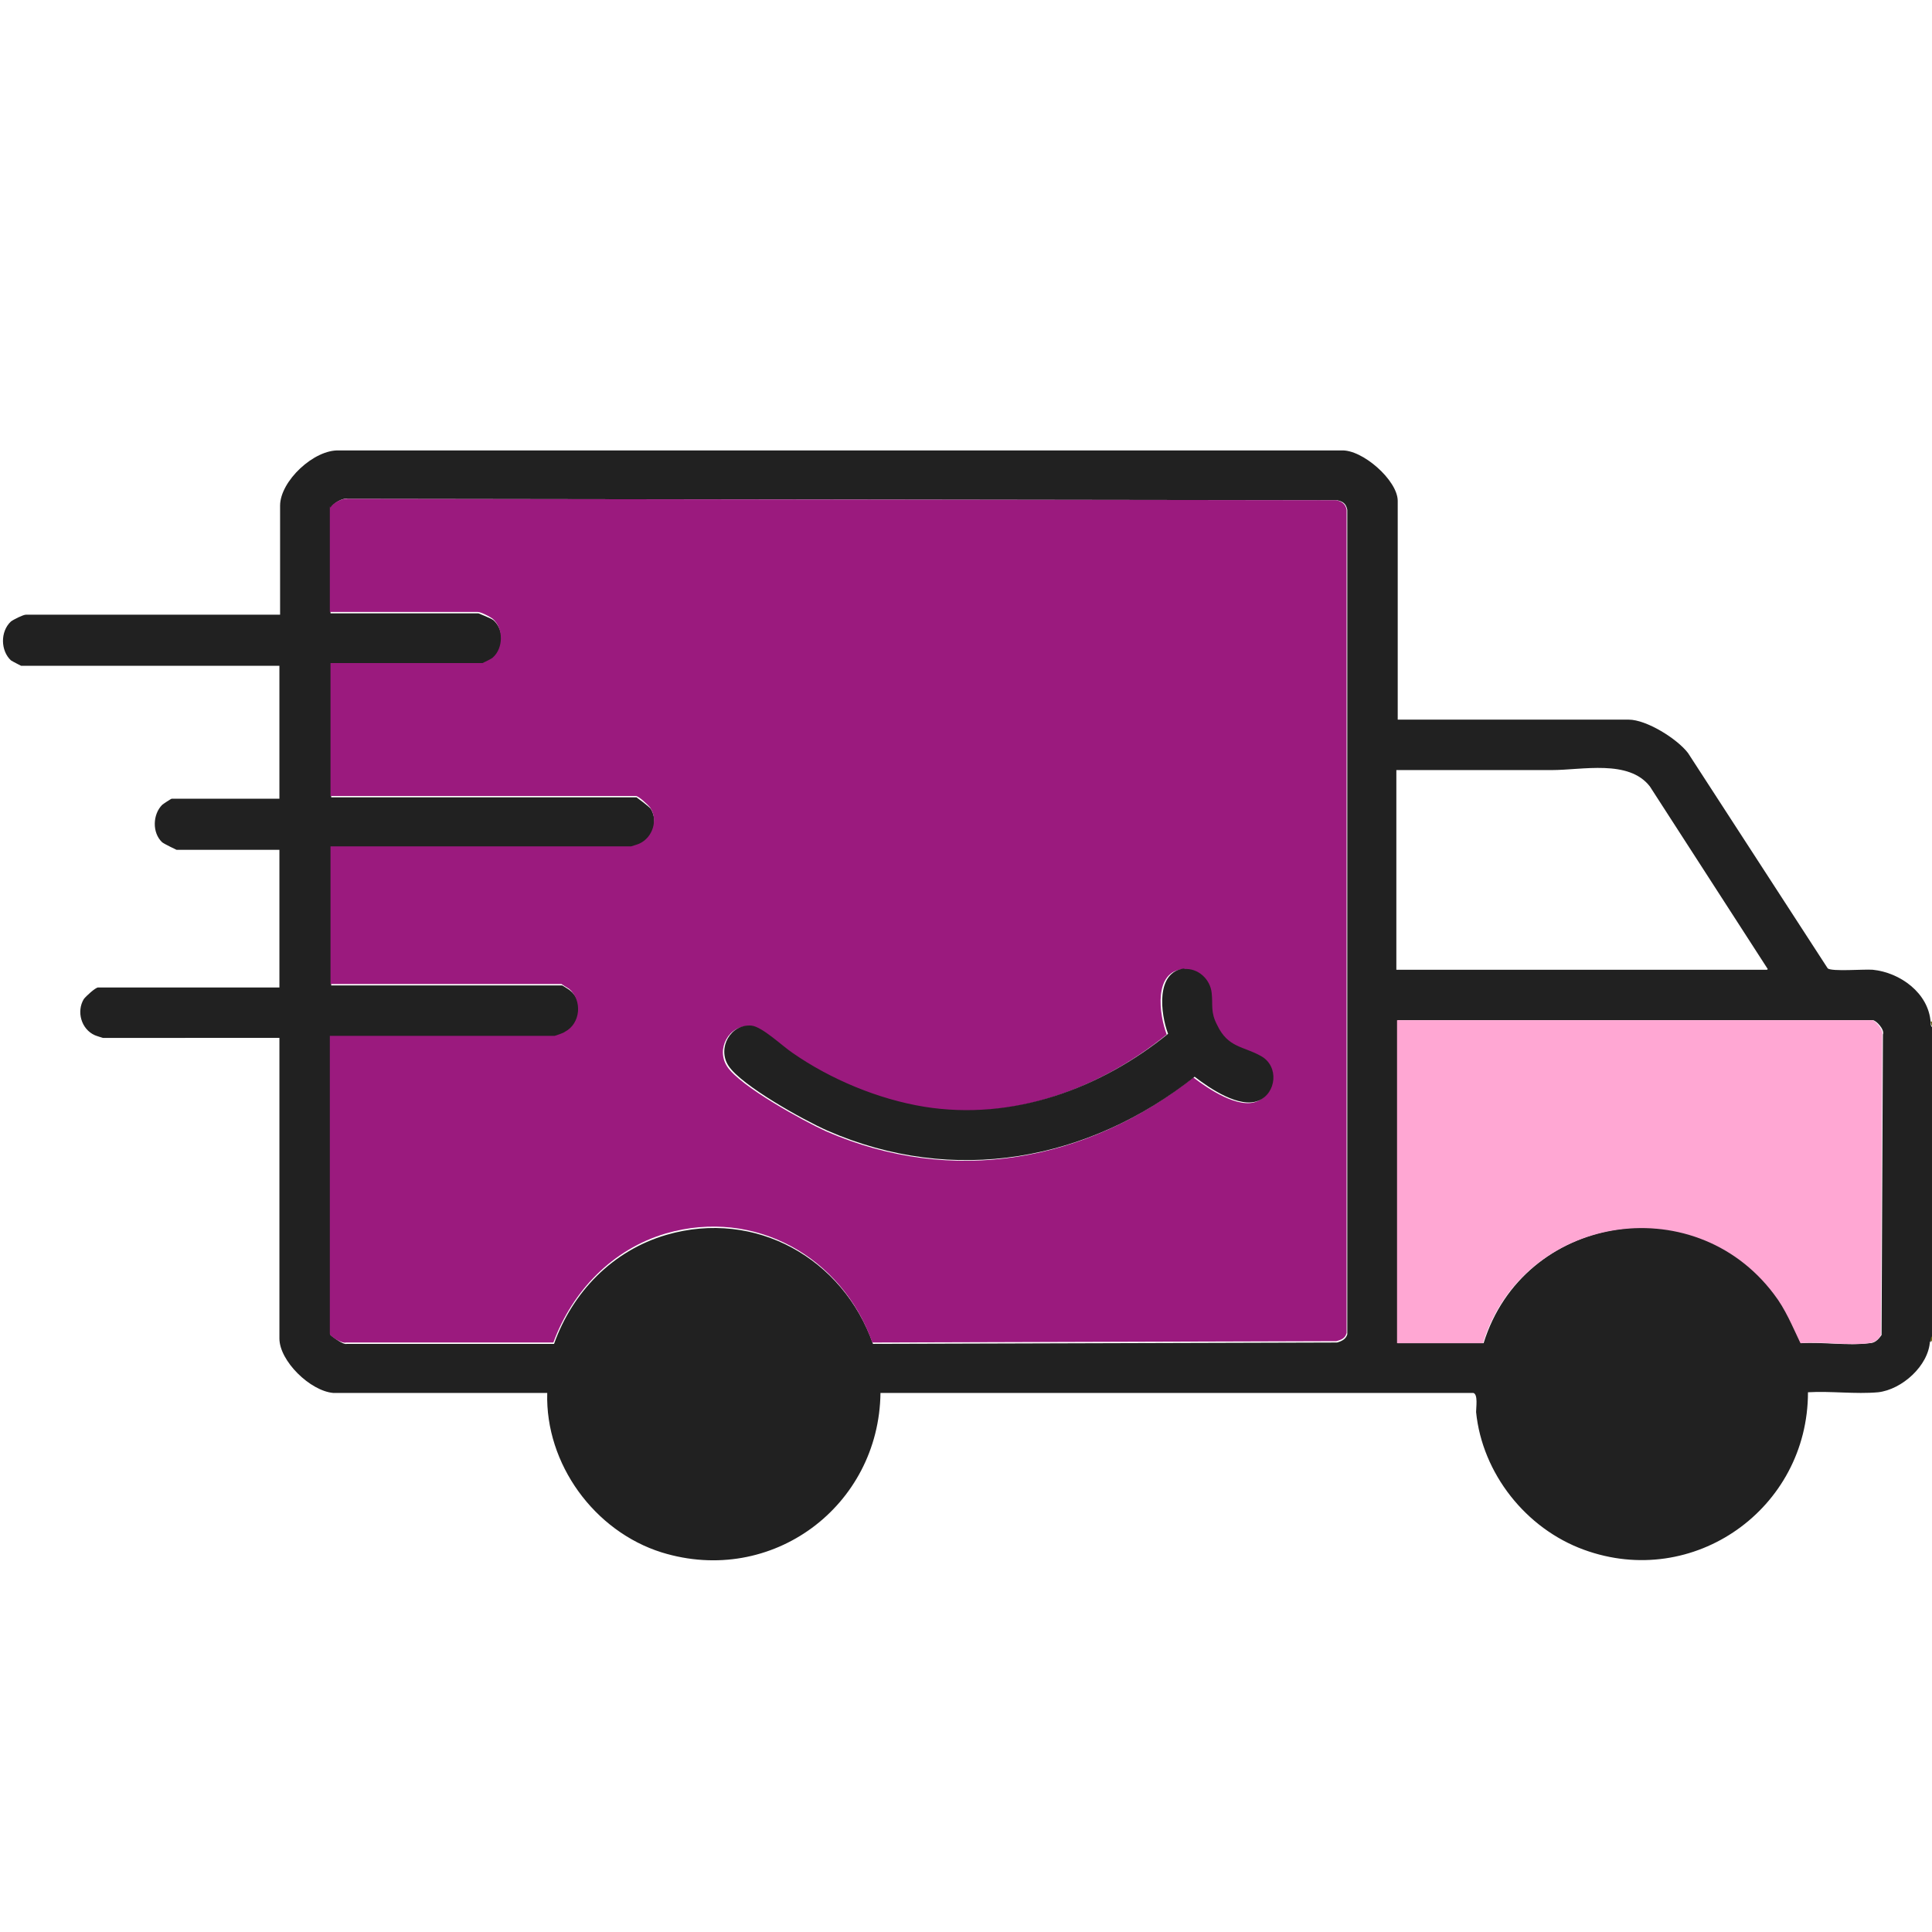
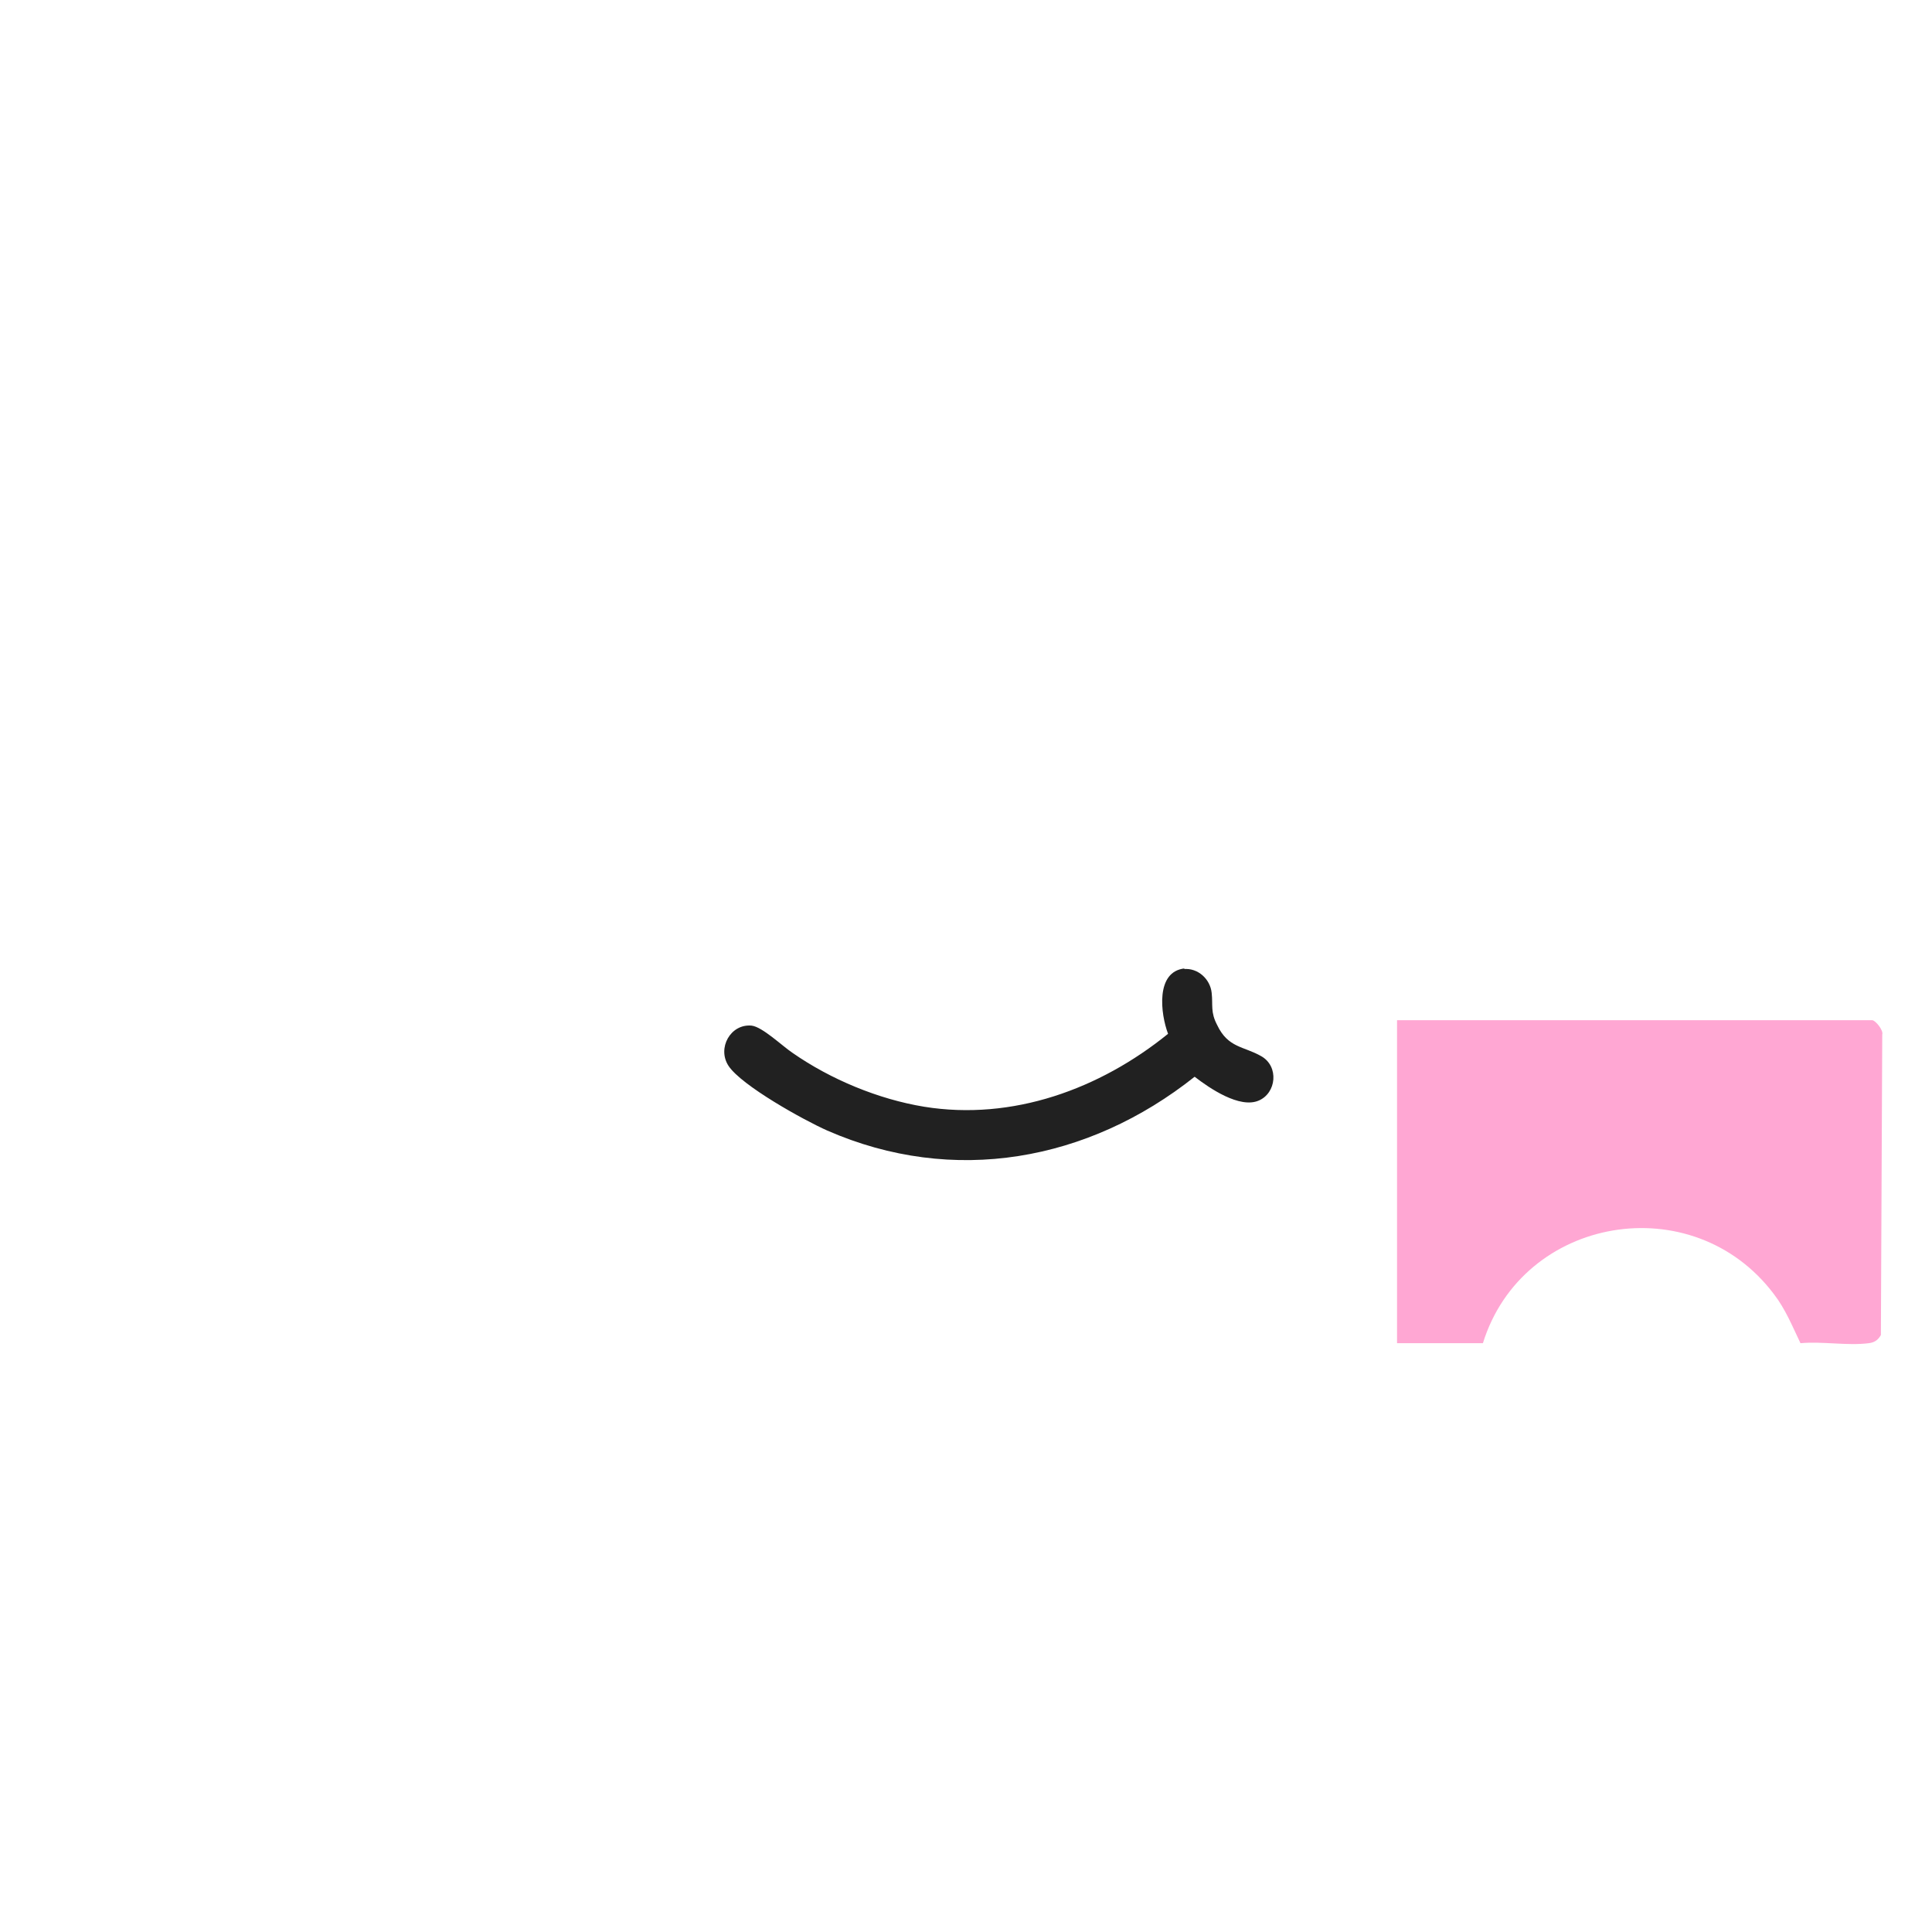
<svg xmlns="http://www.w3.org/2000/svg" viewBox="0 0 28.35 28.35" data-name="Ebene 1" id="Ebene_1">
  <defs>
    <style>
      .cls-1 {
        fill: #616017;
      }

      .cls-2 {
        fill: #9b1a7e;
      }

      .cls-3 {
        fill: #6a6916;
      }

      .cls-4 {
        fill: #212121;
      }

      .cls-5 {
        fill: #ffa7d3;
      }
    </style>
  </defs>
-   <path d="M28.32,19.68c-.02.36-.41.71-.76.75-.33.03-.7-.02-1.03,0,0,1.71-1.68,2.9-3.29,2.31-.85-.31-1.49-1.12-1.58-2.02,0-.07.03-.26-.04-.28h-8.7c-.02,1.66-1.59,2.84-3.21,2.34-.99-.31-1.71-1.3-1.68-2.34h-3.14c-.34-.03-.79-.47-.79-.8v-4.41H1.51s-.1-.03-.12-.04c-.2-.09-.27-.35-.16-.53.03-.04.17-.17.21-.17h2.66v-2.02h-1.51s-.17-.08-.21-.11c-.15-.14-.14-.41,0-.55.01-.01.13-.09.14-.09h1.58v-1.95H.31s-.12-.06-.15-.08c-.15-.14-.16-.42,0-.57.04-.03.18-.1.22-.1h3.73v-1.6c0-.36.5-.83.87-.81h14.7c.31-.02.83.44.83.74v3.21h3.39c.26,0,.71.28.87.49l2.05,3.16c.06.05.53.01.66.02.4.04.82.34.85.77,0,.02,0,.06.02.07v4.56s-.02.04-.02.07ZM4.85,7.45v1.55h2.17s.18.07.22.1c.16.14.16.43,0,.57-.02.02-.13.08-.15.08h-2.23v1.95h4.48s.18.13.21.17c.11.18.04.45-.16.53-.02,0-.11.04-.12.04h-4.41v2.02h3.39s.1.06.11.07c.21.16.18.5-.06.63-.02.01-.14.06-.15.06h-3.3v4.37s.18.15.24.13h3.04c.27-.76.86-1.37,1.65-1.6,1.31-.38,2.59.35,3.03,1.6l6.81-.02c.07-.02.13-.05.15-.12V7.48c-.02-.09-.06-.12-.15-.14l-14.52-.02c-.07-.02-.22.07-.24.13ZM25.94,14.22l-1.73-2.68c-.31-.4-.99-.24-1.44-.24-.76,0-1.52,0-2.28,0v2.93h5.44ZM21.77,19.71c.58-1.88,3.09-2.31,4.27-.72.17.22.27.47.39.72.31-.02.69.04,1,0,.08,0,.13-.05.18-.12l.02-4.41c.03-.07-.1-.21-.15-.21h-6.97v4.74h1.27Z" class="cls-4" />
-   <path d="M28.35,15.06s-.02-.04-.02-.07h.02v.07Z" class="cls-1" />
-   <path d="M28.35,19.68h-.02s0-.06.02-.07v.07Z" class="cls-3" />
-   <path d="M4.85,7.45c.02-.06.17-.14.24-.13l14.52.02c.08.02.13.05.15.14v12.08c-.02.08-.08.1-.15.12l-6.81.02c-.44-1.25-1.72-1.98-3.03-1.6-.78.23-1.37.84-1.65,1.6h-3.04c-.06.02-.24-.09-.24-.13v-4.37h3.3s.13-.04.15-.06c.23-.12.26-.46.06-.63-.02-.01-.11-.07-.11-.07h-3.39v-2.02h4.41s.1-.03.12-.04c.2-.09.28-.35.16-.53-.03-.04-.17-.17-.21-.17h-4.48v-1.95h2.23s.13-.06.15-.08c.16-.14.16-.43,0-.57-.04-.03-.17-.1-.22-.1h-2.17v-1.55ZM17.37,14.22c-.45.03-.36.67-.25.96-1,.81-2.28,1.28-3.58,1.07-.67-.11-1.37-.4-1.93-.79-.15-.1-.44-.39-.6-.4-.31-.03-.51.33-.34.59.19.29,1.12.8,1.45.95,1.86.81,3.83.45,5.39-.79.22.17.67.47.94.35.26-.12.29-.5.04-.65s-.49-.13-.65-.46c-.09-.19-.06-.29-.08-.47-.02-.2-.2-.37-.41-.35Z" class="cls-2" />
  <path d="M21.77,19.71h-1.27v-4.74h6.97c.05,0,.17.15.15.21l-.02,4.41c-.04.07-.09.11-.18.12-.31.04-.68-.03-1,0-.12-.25-.22-.5-.39-.72-1.19-1.58-3.69-1.15-4.27.72Z" class="cls-5" />
  <path d="M17.37,14.22c.21-.02.39.15.41.35.02.18-.02.28.08.47.16.34.39.31.65.46s.22.54-.04.65c-.28.12-.72-.18-.94-.35-1.56,1.24-3.54,1.6-5.39.79-.34-.15-1.26-.66-1.45-.95-.17-.26.03-.62.34-.59.16.02.45.3.6.4.56.39,1.26.68,1.93.79,1.3.21,2.58-.26,3.58-1.07-.11-.29-.19-.92.25-.96Z" class="cls-4" />
</svg>